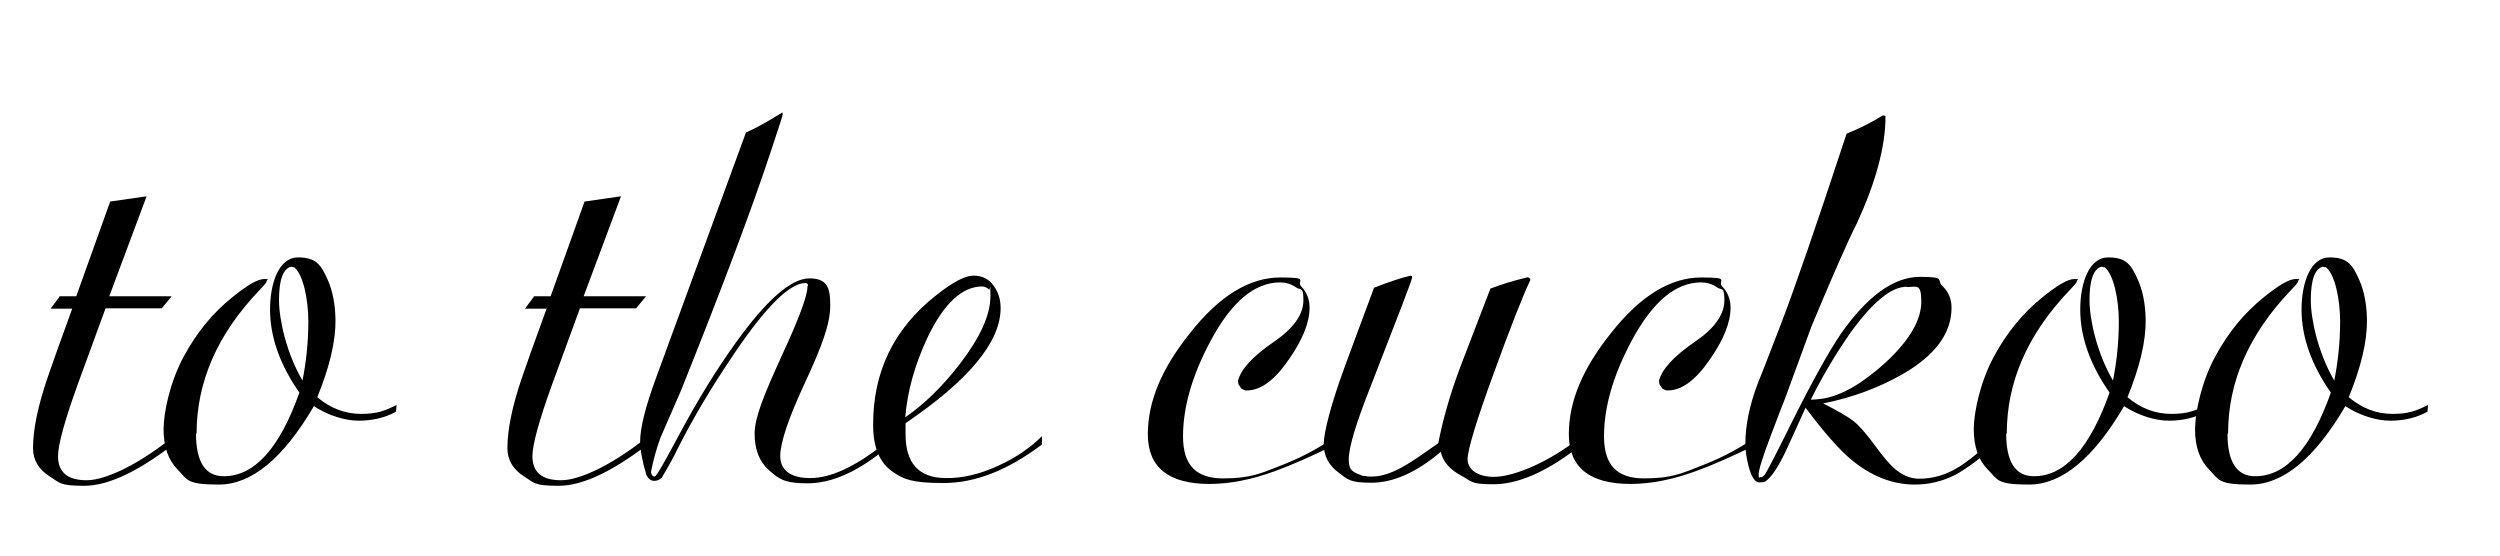
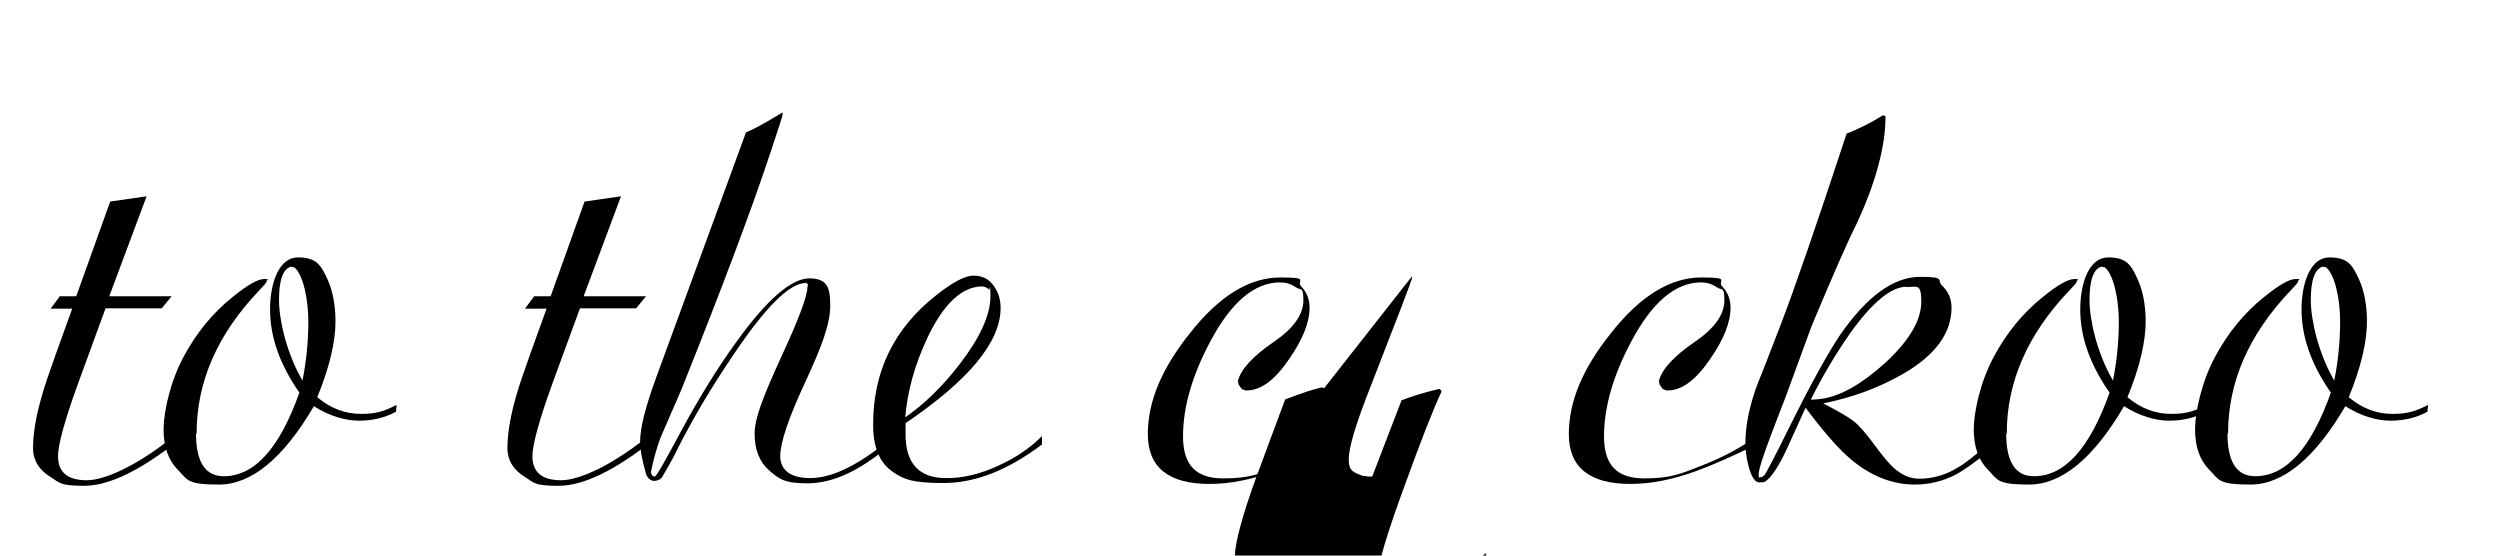
<svg xmlns="http://www.w3.org/2000/svg" id="Ebene_1" version="1.1" viewBox="0 0 810 180">
  <defs>
    <style>
      .st0 {
        display: none;
      }
    </style>
  </defs>
  <path class="st0" d="M43.5,26.4v63.6h53.1v10.7h-53.1v46.7c0,3.4.5,6.2,1.5,8.3s2.3,3.7,3.9,4.8c1.6,1.1,3.5,1.8,5.7,2.2s4.5.5,7,.5h7.3v9.2H.4v-9.2h2.8c2.4,0,4.7-.2,6.9-.5,2.2-.3,4.1-1,5.7-2s3-2.5,3.9-4.5c1-2,1.5-4.6,1.5-7.8V39.6c0-3.2-.5-5.8-1.5-7.8s-2.3-3.5-3.9-4.6-3.6-1.8-5.7-2.1c-2.2-.3-4.5-.5-6.9-.5H.4v-9.2h110.9l1.1,38.5h-11.4l-1.1-9.5c-.3-2.5-.9-4.9-1.7-7-.9-2.2-2.1-4.1-3.7-5.7s-3.6-2.9-6.1-3.9c-2.4-1-5.4-1.5-8.8-1.5h-36.1Z" />
  <path class="st0" d="M126.4,163.3c2.4,0,4.7-.2,6.9-.5s4.1-1,5.7-2c1.6-1,3-2.5,3.9-4.5,1-2,1.5-4.6,1.5-7.8v-69.7c0-3.2-.5-5.8-1.5-7.8s-2.3-3.5-3.9-4.6c-1.6-1.1-3.6-1.8-5.7-2.1-2.2-.4-4.5-.5-6.9-.5h-.6v-9.2h39.3v92.9c0,3.4.5,6.2,1.5,8.3s2.3,3.7,3.9,4.8c1.6,1.1,3.5,1.8,5.7,2.2s4.5.5,7,.5h2.9v9.2h-62.5v-9.2h2.8ZM141.3,18.9c0-2.6.3-4.7,1-6.4s1.5-3.1,2.7-4.2c1.1-1.1,2.5-1.8,4-2.3s3.2-.6,4.9-.6,3.3.2,4.8.6,2.8,1.2,3.9,2.3c1.1,1.1,2,2.5,2.7,4.2s1,3.9,1,6.4-.3,4.7-1,6.4-1.6,3.1-2.7,4.2c-1.1,1.1-2.4,1.8-3.9,2.3s-3.1.7-4.8.7-3.4-.2-4.9-.7-2.8-1.2-4-2.3c-1.1-1.1-2-2.5-2.7-4.2s-1-3.8-1-6.4Z" />
-   <path class="st0" d="M250.8,163.3v9.2h-59.2v-9.2h1.8c2.5,0,4.9-.2,7-.5,2.2-.4,4.1-1.1,5.7-2.2,1.6-1.1,2.9-2.7,3.9-4.8s1.5-4.8,1.5-8.3v-68.7c0-3.2-.5-5.8-1.5-7.8s-2.3-3.5-3.9-4.6c-1.6-1.1-3.6-1.8-5.7-2.1-2.2-.4-4.5-.5-6.9-.5h-.6v-9.2h35.6l2.9,17.8h1.1c2.3-4.1,4.7-7.4,7.3-10,2.5-2.6,5.2-4.7,8.1-6.1,2.8-1.5,5.8-2.5,9-3s6.5-.8,10-.8c5.8,0,11,.8,15.5,2.5s8.4,4.3,11.6,7.7c3.2,3.5,5.6,7.9,7.3,13.4,1.7,5.4,2.5,11.9,2.5,19.4v52c0,3.4.4,6.2,1.2,8.3.8,2.1,2,3.7,3.5,4.8s3.3,1.8,5.4,2.2,4.3.5,6.8.5h.8v9.2h-38.5v-75.9c0-4.8-.4-9.1-1.3-12.8-.9-3.7-2.2-6.9-4.1-9.5s-4.4-4.5-7.5-5.9c-3.1-1.3-6.8-2-11.3-2s-9.2,1-12.6,2.9c-3.4,1.9-6.1,4.5-8.2,7.8-2.1,3.3-3.6,7.1-4.5,11.4s-1.3,8.8-1.3,13.5v46.4c0,3.2.5,5.8,1.5,7.8s2.3,3.5,3.9,4.5c1.6,1,3.6,1.7,5.7,2,2.2.3,4.5.5,6.9.5h.6Z" />
  <path class="st0" d="M435.4,148.3c0,3.2.5,5.8,1.5,7.8s2.3,3.5,3.9,4.6,3.6,1.8,5.7,2.1c2.2.3,4.5.5,6.9.5h1.8v9.2h-37.2l-2.4-19.8h-.9c-1.6,3.4-3.5,6.4-5.6,9.1-2.1,2.7-4.5,5-7.3,6.9-2.7,1.9-5.8,3.4-9.2,4.4s-7.3,1.6-11.6,1.6c-7.2,0-13.6-1.2-19.2-3.6s-10.3-6.1-14.1-11.1c-3.8-5-6.7-11.3-8.6-19s-2.9-16.8-2.9-27.3,1-19.8,2.9-27.5,4.8-14.1,8.6-19.1c3.8-5,8.5-8.7,14.1-11.1,5.6-2.4,12-3.6,19.2-3.6s8.1.5,11.5,1.4,6.5,2.3,9.3,4,5.2,3.8,7.4,6.1c2.2,2.3,4,5,5.6,7.8h1.3c-.2-3.6-.4-6.9-.6-10.1-.1-2.7-.3-5.4-.4-8.1-.1-2.7-.2-4.7-.2-6v-18c0-3.2-.5-5.8-1.4-7.8-1-2-2.3-3.5-3.9-4.6s-3.6-1.8-5.7-2.1c-2.2-.3-4.5-.5-6.9-.5h-1.8V5.4h40.5v142.9h-.3,0ZM384.8,160.6c5.7,0,10.5-.9,14.3-2.8,3.8-1.9,6.9-4.8,9.2-8.6,2.3-3.9,4-8.7,4.9-14.6,1-5.9,1.4-12.8,1.4-20.7s-.5-14.4-1.4-20.3c-1-5.9-2.6-10.8-4.9-14.8s-5.4-7-9.3-9.1-8.7-3.1-14.5-3.1-8.9,1-12.4,3.1c-3.4,2.1-6.2,5.1-8.4,9.1-2.2,4-3.8,9-4.8,14.9s-1.5,12.7-1.5,20.4c0,15.6,2.1,27.3,6.3,35,4.4,7.6,11.4,11.5,21.1,11.5h0Z" />
  <path class="st0" d="M589.3,174.6c-8.7,0-16.4-.9-23.3-2.7s-12.7-4.7-17.5-8.7-8.4-9.1-10.9-15.4c-2.5-6.3-3.8-13.9-3.8-22.8V39.6c0-3.2-.5-5.8-1.4-7.8-1-2-2.3-3.5-3.9-4.6-1.6-1.1-3.6-1.8-5.7-2.1-2.2-.3-4.5-.5-6.9-.5h-2.9v-9.2h64v9.2h-2.9c-2.4,0-4.8.2-7,.5-2.2.4-4.1,1.1-5.7,2.2-1.6,1.1-2.9,2.7-3.9,4.8s-1.5,4.8-1.5,8.3v85.8c0,6.4.9,11.8,2.7,16.3s4.4,8.1,7.6,10.9c3.3,2.8,7.1,4.8,11.6,6.1s9.4,1.9,14.8,1.9,11.9-.9,16.5-2.6,8.4-4.1,11.5-7.1c3-3,5.3-6.7,6.8-10.8,1.5-4.2,2.2-8.8,2.2-13.8V39.6c0-3.2-.5-5.8-1.4-7.8-1-2-2.3-3.5-3.9-4.6-1.6-1.1-3.6-1.8-5.7-2.1-2.2-.3-4.5-.5-6.9-.5h-2.8v-9.2h55.2v9.2h-2.9c-2.4,0-4.8.2-7,.5-2.2.4-4.1,1.1-5.7,2.2-1.6,1.1-2.9,2.7-3.9,4.8s-1.5,4.8-1.5,8.3v87.1c0,7.3-1.2,13.9-3.5,19.7s-5.8,10.8-10.3,14.8-10.2,7.1-16.9,9.3c-6.7,2.3-14.5,3.3-23.2,3.3h0Z" />
  <path class="st0" d="M710.3,174.6c-5.5,0-10.5-.5-15-1.5s-8.3-2.4-11.4-4.4c-3.2-2-5.6-4.4-7.3-7.3s-2.6-6.3-2.6-10.2.5-5.4,1.5-7.4,2.1-3.5,3.5-4.7c1.4-1.1,2.9-2,4.5-2.4,1.6-.5,3.1-.7,4.3-.7,0,3.9.4,7.5,1.2,10.8.8,3.4,2.1,6.3,4,8.9,1.9,2.5,4.3,4.5,7.4,6,3,1.5,6.8,2.2,11.2,2.2s7.4-.5,10.4-1.5,5.5-2.3,7.6-4.1c2-1.8,3.6-3.9,4.7-6.3s1.6-5.2,1.6-8.1-.4-5.1-1.2-7c-.8-2-2.3-3.8-4.3-5.5s-4.8-3.5-8.3-5.3-7.9-3.8-13.2-6.1c-5.7-2.5-10.6-4.9-14.8-7.3-4.2-2.3-7.6-4.9-10.4-7.6-2.7-2.7-4.8-5.8-6.1-9.3-1.4-3.5-2-7.6-2-12.4s1-9.5,3-13.3c2-3.9,4.8-7.1,8.4-9.7,3.7-2.6,8-4.6,13.1-6s10.7-2,17-2,9.8.5,13.9,1.6c4,1.1,7.4,2.5,10.1,4.4,2.7,1.8,4.8,4,6.1,6.4,1.4,2.5,2,5.1,2,7.8,0,4-1.4,7.2-4.1,9.6-2.8,2.4-6.7,3.6-11.8,3.6,0-7.4-1.5-13.1-4.6-17.2-3-4.1-7.8-6.1-14.3-6.1s-6.9.4-9.6,1.3c-2.7.9-4.8,2.1-6.5,3.7s-2.9,3.4-3.7,5.6c-.8,2.1-1.2,4.5-1.2,7.1s.5,5.2,1.5,7.3c1,2,2.6,3.9,4.8,5.6s5,3.4,8.5,5,7.6,3.4,12.5,5.4c5.8,2.4,10.8,4.8,14.9,7.2,4.2,2.4,7.6,4.9,10.3,7.7s4.7,5.9,6,9.5c1.3,3.5,1.9,7.6,1.9,12.1s-1,10.7-3.1,15-5,7.9-8.8,10.8c-3.8,2.9-8.4,5.1-13.7,6.5-5.5,1.6-11.4,2.3-17.9,2.3h0Z" />
  <path class="st0" d="M773.7,159.1c0-2.9.4-5.2,1.1-7.1.7-1.9,1.7-3.4,3-4.6,1.3-1.1,2.7-2,4.4-2.5s3.5-.8,5.4-.8,3.6.3,5.3.8,3.2,1.3,4.4,2.5c1.3,1.1,2.3,2.7,3,4.6.8,1.9,1.1,4.3,1.1,7.1s-.4,5.2-1.1,7.1-1.8,3.5-3,4.6c-1.3,1.1-2.7,2-4.4,2.5s-3.5.8-5.3.8-3.7-.3-5.4-.8-3.2-1.3-4.4-2.5c-1.3-1.1-2.2-2.7-3-4.6-.7-2-1.1-4.3-1.1-7.1Z" />
  <g class="st0">
    <path d="M122.7,76c1-.6,1.8-.8,2.4-.5.5.3,1,.8,1.4,1.5l-23.6,42.7v1.2c0,.5,0,.9,0,1.2-.3,1-.8,1.5-1.5,1.5-1.8-1.7-4.1-2.8-6.9-3.4-2.9-.6-6-.9-9.5-.9s-4.7,0-7.1.2-4.8.3-7.2.5c-2.2.2-4.3.3-6.4.5s-4,.2-5.7.2-2.9,0-4.2-.2-2.4-.4-3.4-.7c-2.9-.8-4.4-2.6-4.4-5.4s.3-2.4.9-3.8c.6-1.4,1.5-2.9,2.9-4.6,1.9-2.4,4.2-5,6.8-7.6s5.3-5.2,8.3-7.8c2.9-2.6,5.9-5.1,9-7.7,3.1-2.5,6-4.9,8.9-7.1s5.6-4.3,8.1-6.2c2.5-1.9,4.7-3.5,6.6-4.9l3.8-2.9c-.7-.2-1.8-.3-3.2-.3s-2.3,0-3.7,0c-1.5,0-2.9.2-4.4.3-1.9.2-4,.4-6.3.5-2.2.2-4.4.2-6.6.2-3.3,0-6.4-.3-9.3-.8s-5.3-1.6-7.2-3.2l-14,27c-.7.2-1.4.3-2.1.3s-1.4-.5-2-1.3l16-30.4c0-.4,0-1.1.2-2.1.2-.9.4-1.9.6-2.8.3-.9.6-1.7,1-2.4s.9-1,1.4-.9c.4,0,.7.3.8.6s.2.7.4,1.2l.4.9c.4.6,1,1.1,1.9,1.5s2,.8,3.2,1c1.3.2,2.7.4,4.3.5,1.6,0,3.2.2,4.9.2s4.9,0,7.3-.2c2.5-.2,4.8-.3,7-.4,3.1-.2,5.5-.3,7.2-.3s3.3.2,4.9.7,3.1,1.1,4.3,2.1c1.2.9,2.2,2.1,2.8,3.5.6,1.4.8,3.1.4,5,0,.4-.2.7-.4,1-.2.3-.5.5-.9.5s-.8-.2-1.2-.5h-.2c-4.4,2.2-8.9,5.2-13.5,8.8-4.6,3.6-9.1,7.5-13.6,11.6-4.4,4.2-8.7,8.4-12.7,12.8s-7.7,8.5-11,12.5c.6.3,2,.5,4.2.5s2.7,0,4.4-.2c1.6,0,3.4-.2,5.2-.4,2.2,0,4.4-.3,6.7-.4,2.3-.2,4.5-.2,6.6-.2s4.4,0,6.3.4c1.9.2,3.4.7,4.6,1.5.9.5,1.6,1.1,2.4,1.7.7.6,1.4,1.3,1.9,2.2.3-.5.6-1.1,1-1.8.3-.6.8-1.5,1.4-2.6s1.3-2.4,2.3-4.1c.9-1.6,2.2-3.8,3.6-6.4,1.5-2.6,3.3-5.8,5.5-9.6,2.2-3.7,4.7-8.2,7.7-13.4l.2-.2h.2Z" />
    <path d="M134.4,54.3c1.8,1.1,2.9,2.7,3.6,4.9.6,2.2.8,4.4.6,6.8-.2,2.7-.7,5.3-1.5,8-.7,2.6-1.4,4.9-2.1,6.7-.5,1.8-1.2,3.9-2,6.3s-1.5,4.9-2.1,7.5c-.7,2.6-1.3,5.1-1.9,7.6-.6,2.5-1,4.7-1.1,6.5,0,1.3,0,2.5,0,3.5.2,1,.5,1.5,1,1.5.8,0,1.8-.6,3.1-1.7,1.2-1.2,2.6-2.7,4.1-4.6s3-4,4.6-6.3c1.5-2.3,3.1-4.6,4.6-7s2.9-4.6,4.1-6.7c1.3-2.1,2.4-3.9,3.3-5.4h0c.6-1.7,1.2-3.4,1.7-5.1.5-1.6,1-3.2,1.4-4.7s.8-3.1,1.1-4.7.5-3.3.6-5.2v-1.5c0-.5-.2-1-.3-1.5v-1.4c.1-1.2.6-2.1,1.5-2.5.9-.5,2.3-.7,4.4-.7s2.6.3,3.6.9c.9.6,1.6,1.3,2.1,2.3.5.9.9,2.1,1,3.3.2,1.3.2,2.6,0,3.9-.3,3.3-1,7.1-2.1,11.3-1.1,4.2-2.2,8.3-3.5,12.3-1.1,3.6-2.1,7.1-3,10.2-.9,3.2-1.4,5.8-1.5,8v2.1c0,.8,0,1.6.2,2.3.2.7.4,1.4.7,1.9s.7.8,1.2.8c1,0,2.2-.8,3.7-2.5s3.1-3.8,4.8-6.4,3.5-5.3,5.2-8.3c1.8-3,3.4-5.8,4.8-8.5,1.5-2.7,2.7-5,3.6-6.8,1-1.9,1.5-3,1.7-3.3l.3-.6h0c.3-.6.6-1.1.9-1.5.3-.4.7-.5,1.4-.5s1.1.2,1.4.5c.3.3.6.7.9,1.2-.4.7-.9,1.6-1.5,2.6-.5,1-1.1,2.1-1.5,3.1-1.2,2.4-2.5,5-3.9,7.8s-2.9,5.7-4.5,8.5-3.3,5.6-5.1,8.2c-1.8,2.7-3.6,5-5.4,7.1-1.9,2.1-3.7,3.7-5.6,4.9-1.9,1.2-3.8,1.8-5.7,1.8s-3.9-.3-5.3-.9c-1.4-.6-2.6-1.4-3.5-2.5s-1.5-2.3-1.9-3.8-.5-3.1-.5-4.9v-2.7c0-.9.2-1.9.3-2.9.2-1,.3-2,.6-3.1-.1,0-.2.2-.2.4s-.1.2-.2.4c-1.6,2.5-3.2,5-4.9,7.4s-3.5,4.6-5.4,6.6-3.9,3.6-6.1,4.8c-2.2,1.2-4.5,1.8-6.9,1.8s-5.4-1-6.6-3.1-1.9-4.9-1.9-8.3,0-1.2,0-1.8,0-1.2,0-1.9c.2-2,.5-4.2.9-6.5s.9-4.7,1.5-7.2c.6-2.4,1.2-4.9,1.9-7.3.7-2.5,1.3-4.8,1.9-7.1,1-3.6,2-7.1,2.8-10.4s1.3-5.9,1.5-7.9,0-1.8,0-2.4c-.2-.6-.3-1.2-.4-1.7h0c0-.2-.2-.5-.2-.6v-.6c0-.9.4-1.4,1.1-1.7s1.4-.5,2.3-.5,2.4.2,3.7.5c1.2.4,2.1.7,2.7,1h-.3Z" />
    <path d="M253.8,60.7c.1-.8,0-1.3-.5-1.5h-.5c-1.4,0-3,.9-4.8,2.6s-3.7,3.9-5.7,6.6c-2,2.6-4,5.5-5.9,8.7-2,3.2-3.8,6.2-5.5,9-1.3,2.1-2.5,4-3.6,5.7s-2,3.1-2.9,4.3h0c-1,2.7-1.8,5.4-2.4,8-.6,2.6-1.1,5-1.3,7.2-.1,1.6,0,3.2.2,4.8.2,1.6.7,3.1,1.5,4.6,0,0,.1.3.1.4v.7c0,.8-.8,1.2-2.1,1.2-2.2,0-4-.4-5.5-1-1.5-.7-2.7-1.7-3.6-2.9-.9-1.2-1.6-2.7-2-4.3-.4-1.6-.6-3.4-.6-5.3v-2.8c.2-2.4.7-5,1.4-7.7s1.5-5.5,2.3-8.3c.9-2.8,1.8-5.5,2.8-8.3,1-2.7,2-5.2,2.9-7.6,1.3-3.3,2.4-6.2,3.3-8.8.9-2.6,1.4-4.5,1.5-5.8,0-1.1-.2-1.6-.8-1.6-1.1,0-2.4.6-3.8,1.8-1.4,1.2-2.9,2.7-4.5,4.6-1.6,1.9-3.2,4.1-4.8,6.4-1.6,2.4-3.2,4.8-4.7,7.2-1.5,2.4-2.9,4.7-4.1,6.8-1.2,2.1-2.3,3.9-3.1,5.3h0l-1.5,2.5h0c-.9,2.4-1.7,5.3-2.5,8.5-.7,3.2-1.2,6.3-1.5,9.1-.1,2.1,0,4,.1,5.5.2,1.5.4,2.7.7,3.6.2.5.3,1,.3,1.5-.2.8-.9,1.2-2.2,1.2-2.2,0-4-.4-5.4-1.3s-2.6-2-3.4-3.5c-.8-1.4-1.4-3.1-1.7-4.9s-.5-3.7-.5-5.6,0-1.2,0-1.8,0-1.2.1-1.9c.4-4.1,1-8.3,2-12.6.9-4.3,1.9-8.4,3-12.4.8-3.3,1.5-6.4,2.2-9.4s1.1-5.6,1.3-7.7v-2.6c0-.7-.2-1.4-.3-2,0-.3-.1-.6-.1-.8v-.8c.1-.8.5-1.3,1.1-1.6s1.4-.5,2.2-.5c2.3,0,4.2.4,5.6,1.1,1.4.8,2.5,1.7,3.3,3,.8,1.2,1.2,2.6,1.5,4.1.2,1.5.3,3,.1,4.5-.1,1.6-.4,3.3-.7,5-.4,1.7-.8,3.2-1.2,4.7-.2,1-.4,1.7-.5,2.1s-.2.9-.4,1.7c.8-1,1.6-2.2,2.3-3.4.8-1.2,1.6-2.5,2.4-3.7,1.6-2.6,3.3-5.1,5.1-7.7s3.6-4.9,5.5-7,3.9-3.8,6.1-5.1c2.1-1.3,4.4-2,6.8-2s3.1.3,4.2,1c1.1.6,2,1.5,2.6,2.6s1.1,2.3,1.3,3.6c.2,1.4.3,2.8.2,4.2-.2,2.1-.6,4.4-1.3,6.9s-1.5,5-2.4,7.6c.3-.5.6-.9.9-1.3.3-.4.6-.8.9-1.3,1.7-2.6,3.4-5.3,5.2-7.9,1.8-2.7,3.7-5.1,5.7-7.2,2-2.1,4.1-3.9,6.2-5.2,2.2-1.4,4.5-2.1,7-2.1s3,.3,4.1.9c1.1.6,1.9,1.4,2.6,2.4.6,1,1,2.2,1.2,3.6.2,1.4.3,2.9.1,4.5-.3,3.5-1.1,7.3-2.3,11.5-1.2,4.2-2.7,8.4-4.2,12.6-1.4,4-2.7,7.8-3.8,11.5-1.2,3.7-1.9,6.9-2.1,9.7v2.1c0,.8,0,1.5.2,2.3.2.7.4,1.3.7,1.8s.7.7,1.3.7c.9,0,2.1-.7,3.4-2.2,1.4-1.5,2.9-3.4,4.5-5.7,1.6-2.3,3.2-4.9,4.9-7.7,1.6-2.8,3.2-5.5,4.6-8.1,1.5-2.6,2.7-5,3.8-7.1,1.1-2.1,1.9-3.6,2.4-4.5,0-.2,0-.4.3-.5l.3-.5h0c.3-.6.6-1.1.9-1.5s.7-.5,1.4-.5,1,.2,1.4.5.7.7.9,1.2l-2.7,5.5c-1.2,2.4-2.6,5.1-4,7.9-1.5,2.8-3,5.7-4.6,8.5-1.6,2.9-3.4,5.6-5.2,8.3-1.8,2.7-3.6,5-5.4,7.1s-3.7,3.7-5.6,4.9c-1.9,1.2-3.8,1.9-5.6,1.9-4.1,0-7-1.1-8.7-3.4s-2.5-5.2-2.5-8.8,0-.9,0-1.4,0-1,.1-1.5c.2-2.4.7-4.9,1.4-7.6s1.5-5.4,2.3-8.2c.9-2.8,1.8-5.5,2.8-8.2s2-5.2,2.9-7.6c1.2-3.3,2.3-6.2,3.2-8.8.9-2.6,1.5-4.5,1.6-5.7l-.2-.6Z" />
    <path d="M394.6,15.9c3.3,4.3,5.7,8.9,7.2,13.9s2.3,10.3,2.5,15.8-.2,11.2-1.1,17.1c-.9,5.9-2.1,11.8-3.6,17.7,3.6-1.7,7.4-4.2,11.4-7.4,3.9-3.2,7.8-6.9,11.7-11.1,1-1,2.6-2.8,4.8-5.4,2.2-2.6,4.5-5.6,7-9s5-7.1,7.5-11,4.6-7.8,6.3-11.6c1.7-3.8,2.9-7.4,3.4-10.7s0-6.1-1.4-8.3c-.1-.2-.3-.4-.5-.8-.2-.3-.4-.7-.5-1-.2-.4-.2-.7-.3-1,0-.3,0-.6.3-.9.4-.4.9-.5,1.5-.4.7.1,1.4.3,2.1.6s1.4.7,2.1,1.1c.6.4,1.1.8,1.3,1,2.7,3.5,4.1,7.6,4.1,12.3s-.8,9.7-2.6,15c-1.9,5.3-4.5,10.6-8,16-3.5,5.4-7.4,10.5-11.9,15.3-2.7,2.9-5.5,5.7-8.4,8.3-2.9,2.6-5.9,4.9-8.9,7s-6,3.9-9,5.4-5.9,2.6-8.8,3.4c3.3,6,6.6,12.3,9.8,19.1,3.2,6.7,6.5,13.4,10,20,3.4,6.6,7.1,12.9,11,18.8s8.2,11,12.8,15.3c4.7,4.3,9.8,7.5,15.4,9.7s11.9,2.7,18.8,1.8c.5-.1,1-.3,1.3-.5s.8,0,1.4.5c.5.7.5,1.3,0,2s-1.1,1.1-1.8,1.3c-7.4,1.9-14.2,2.7-20.3,2.5-6.1-.2-11.7-1.3-16.8-3.1-5.1-1.9-9.7-4.5-13.8-7.7-4.1-3.3-7.8-7-11.1-11.1-3.3-4.2-6.2-8.7-8.8-13.5-2.6-4.9-4.8-9.8-6.7-15-1.9-5.1-3.7-10.2-5.2-15.3-1.5-5.1-2.8-9.9-4-14.4-1.2,4.1-2.4,8.1-3.6,11.9-1.2,3.9-2.3,7.7-3.3,11.4-1.6,5.3-3.2,10.4-4.8,15.1-1.6,4.7-3.2,8.6-4.7,11.5-.7,1.5-1.7,3-2.8,4.3-1.1,1.4-2.5,2.4-4,3.2s-3.4,1.2-5.4,1.2-4.4-.5-7-1.7c-.9-.3-1.6-.9-2.1-1.6-.5-.8-.5-1.5-.2-2.2.8-1,1.7-1.8,2.6-2.4.9-.6,1.8-1.3,2.6-2.1,1-1.2,2-2.8,3-4.8.9-2,1.7-3.9,2.4-5.7,1.5-4.4,2.8-8.9,4.1-13.3,1.2-4.4,2.4-8.8,3.6-13.3,1.1-4.5,2.2-9,3.3-13.6,1.1-4.6,2.2-9.3,3.4-14,.9-3.9,1.8-8.2,2.7-13,.9-4.8,1.6-9.6,2.1-14.6s.6-9.9.3-14.8c-.2-4.9-1.1-9.4-2.5-13.5s-3.5-7.7-6.3-10.8c-2.8-3-6.5-5.2-11.2-6.6-3.1-.6-6.3-.2-9.6,1.2-3.3,1.4-6.4,3.5-9.4,6.3-2.9,2.8-5.6,6.1-7.8,10-2.3,3.9-3.9,8-4.8,12.4-.9,4-1.1,8-.8,12,.3,4,1,7.6,2.1,10.8,1.1,3.2,2.5,5.9,4.3,8s3.8,3.3,6,3.5c1.7.3,3.4,0,5.2-.6,1.7-.7,3.4-1.8,5-3.2,1.6-1.4,3.1-3,4.6-4.8,1.4-1.8,2.7-3.7,3.9-5.6,1.2-1.9,2.1-3.7,2.9-5.5s1.4-3.3,1.7-4.6c.2,0,.5,0,.8-.3.4-.2.8-.3,1.2-.3s.8,0,1.1.4c.3.3.5.9.5,1.8-.8,2.9-1.9,5.7-3.3,8.6-1.4,2.9-3.1,5.5-5,8.1-1.9,2.5-4.1,4.8-6.5,6.7-2.4,2-4.9,3.5-7.6,4.6s-5.4,1.7-8.3,1.8c-2.9,0-5.7-.5-8.7-1.8-3.5-1.8-6.4-4.2-8.6-7.2s-3.8-6.3-4.7-10c-.9-3.7-1.3-7.6-1-11.8s1.1-8.3,2.6-12.4c1.8-5.1,4.3-9.8,7.4-14s6.7-7.8,10.7-10.8c4-2.9,8.5-5.2,13.3-6.6,4.8-1.5,9.8-2,15-1.6s10,1.7,14.4,3.9c4.5,2.2,8.2,5.1,11.1,8.8h-.1Z" />
    <path d="M458,54.3c1.8,1.1,2.9,2.7,3.6,4.9.6,2.2.8,4.4.6,6.8-.2,2.7-.7,5.3-1.5,8-.7,2.6-1.4,4.9-2.1,6.7-.5,1.8-1.2,3.9-2,6.3s-1.5,4.9-2.1,7.5c-.7,2.6-1.3,5.1-1.9,7.6s-1,4.7-1.1,6.5c0,1.3,0,2.5.1,3.5.2,1,.5,1.5,1,1.5.8,0,1.8-.6,3.1-1.7,1.2-1.2,2.6-2.7,4.1-4.6s3-4,4.6-6.3c1.5-2.3,3.1-4.6,4.6-7s2.9-4.6,4.1-6.7c1.3-2.1,2.4-3.9,3.3-5.4h0c.6-1.7,1.2-3.4,1.7-5.1.5-1.6,1-3.2,1.4-4.7s.8-3.1,1.1-4.7c.3-1.6.5-3.3.6-5.2v-1.5c0-.5-.2-1-.3-1.5v-1.4c.1-1.2.6-2.1,1.5-2.5.8-.5,2.3-.7,4.4-.7s2.6.3,3.6.9c.9.6,1.6,1.3,2.1,2.3.5.9.9,2.1,1,3.3.2,1.3.2,2.6,0,3.9-.3,3.3-1,7.1-2.1,11.3-1.1,4.2-2.2,8.3-3.5,12.3-1.1,3.6-2.1,7.1-3,10.2-.9,3.2-1.4,5.8-1.5,8v2.1c0,.8,0,1.6.2,2.3.2.7.4,1.4.7,1.9.3.5.7.8,1.2.8,1,0,2.2-.8,3.7-2.5s3.1-3.8,4.8-6.4c1.7-2.6,3.5-5.3,5.2-8.3,1.8-3,3.4-5.8,4.8-8.5,1.5-2.7,2.7-5,3.6-6.8,1-1.9,1.5-3,1.7-3.3l.3-.6h0c.3-.6.6-1.1.9-1.5s.7-.5,1.4-.5,1.1.2,1.4.5c.3.3.6.7.9,1.2-.4.7-.9,1.6-1.5,2.6-.5,1-1.1,2.1-1.5,3.1-1.2,2.4-2.5,5-3.9,7.8s-2.9,5.7-4.5,8.5-3.3,5.6-5.1,8.2c-1.8,2.7-3.6,5-5.4,7.1-1.9,2.1-3.7,3.7-5.6,4.9-1.9,1.2-3.8,1.8-5.7,1.8s-3.9-.3-5.3-.9-2.6-1.4-3.5-2.5-1.5-2.3-1.9-3.8-.5-3.1-.5-4.9v-2.7c0-.9.2-1.9.3-2.9.2-1,.3-2,.6-3.1-.1,0-.2.2-.2.4s-.1.2-.2.4c-1.6,2.5-3.2,5-4.9,7.4-1.7,2.4-3.5,4.6-5.4,6.6s-3.9,3.6-6.1,4.8c-2.2,1.2-4.5,1.8-6.9,1.8s-5.4-1-6.6-3.1-1.9-4.9-1.9-8.3,0-1.2,0-1.8,0-1.2.1-1.9c.2-2,.5-4.2.9-6.5s.9-4.7,1.5-7.2c.6-2.4,1.2-4.9,1.9-7.3.7-2.5,1.3-4.8,1.9-7.1,1-3.6,2-7.1,2.8-10.4s1.3-5.9,1.5-7.9.1-1.8,0-2.4c-.2-.6-.3-1.2-.4-1.7h0c-.1-.2-.2-.5-.2-.6v-.6c0-.9.4-1.4,1.1-1.7s1.4-.5,2.3-.5,2.4.2,3.7.5c1.2.4,2.1.7,2.7,1h-.3Z" />
    <path d="M555,96.9c-1.6,2.9-3.5,6-5.5,9.2s-4.3,6.1-6.9,8.7c-2.6,2.6-5.5,4.8-8.8,6.5s-7.1,2.6-11.4,2.6-5.8-.7-8.1-2c-2.2-1.3-4-3.1-5.4-5.3-1.4-2.2-2.4-4.8-3-7.7-.6-2.9-.9-5.9-.9-9.1v-2.3c0-.8,0-1.6.2-2.4h0c.3-3.3.9-6.8,1.8-10.3s2.1-6.9,3.5-10.2c1.4-3.3,3.1-6.4,5-9.3s4-5.4,6.2-7.6c2.3-2.2,4.7-3.9,7.3-5.2,2.6-1.2,5.3-1.9,8.1-1.9s5.1.6,7.2,1.9c2.1,1.2,3.9,2.9,5.3,4.9,1.4,2,2.5,4.3,3.1,6.8.7,2.5.9,5.1.7,7.6,0,.5,0,1.2-.2,1.8,0,.7-.2,1.3-.5,1.9-.2.6-.5,1.1-1,1.5s-1.1.6-1.9.6-.6-.2-.9-.3c-.3,0-.6-.4-1-.7.2-.9.4-1.7.6-2.4.2-.8.3-1.5.3-2.1v-3.8c0-1.2-.4-2.4-.7-3.3-.4-1-.8-1.8-1.4-2.4-.6-.6-1.3-.9-2.1-.9-1.2,0-2.6.6-4.1,1.8s-3,2.9-4.5,4.9c-1.5,2.1-3,4.5-4.6,7.2-1.5,2.7-2.9,5.6-4.1,8.6-1.2,3-2.3,6.1-3.3,9.3-.9,3.2-1.6,6.2-2.1,9,0,.5,0,1,0,1.6v1.6c0,1.5,0,2.8.4,4.1.2,1.3.6,2.4,1.2,3.4.5,1,1.3,1.8,2.2,2.4s2.1.9,3.5.9c2.4,0,4.6-.7,6.7-2.1,2.1-1.4,4.1-3.1,5.9-5.1,1.8-2,3.5-4.2,5-6.6s2.9-4.6,4.1-6.6h0c1.5-2.5,2.8-5,4.1-7.4,1.2-2.5,2.4-4.7,3.4-6.7.5-.9,1-1.9,1.6-3.1s1.2-2.2,1.6-3c.7-.3,1.2-.5,1.4-.5.5,0,1,.2,1.3.5s.6.7.9,1.2l-.9,2c-1.1,2.2-2.4,4.9-4.1,8.1-1.6,3.1-3.4,6.4-5.3,9.7h.2Z" />
    <path d="M584.4,31.7c-.4,4.2-1.2,9-2.4,14.3s-2.5,10.9-4,16.8c2.4-2.3,5-4.1,7.7-5.4,1.6-.7,3.1-1.3,4.6-1.6s2.9-.5,4.1-.5c3,0,5.4,1,7.2,3,1.7,2,2.5,4.7,2.3,8.2-.4,3.2-1.4,6.5-3.1,9.8-1.7,3.3-3.8,6.4-6.2,9.1-2.5,2.8-5.3,5.1-8.4,7.1-3.1,2-6.3,3.2-9.5,3.8.2.5.5,1.4,1,2.6s1.1,2.6,1.9,4.1c.7,1.5,1.5,3,2.4,4.6s1.8,3,2.8,4.4,2,2.4,3.1,3.3c1,.9,2,1.4,3,1.4.8,0,1.7-.4,2.7-1.5s2.1-2.6,3.2-4.6c1.2-1.9,2.4-4.3,3.7-6.9,1.3-2.7,2.8-5.6,4.3-8.7,1.3-2.7,2.7-5.7,4.3-9s3.3-6.6,5.1-10.1c.7-.2,1.3-.3,2-.2.6,0,1.1.6,1.5,1.6-1.8,3.5-3.4,6.9-4.9,10.2-1.5,3.3-2.9,6.2-4.1,9-1.6,3.5-3.2,6.7-4.7,9.7s-2.9,5.7-4.3,7.9c-1.4,2.3-2.8,4.1-4.1,5.5-1.4,1.4-2.7,2.3-4.1,2.6-2.5.5-4.9,0-7.3-1-2.4-1.2-4.6-2.8-6.7-4.8s-3.9-4.3-5.5-6.7c-1.6-2.5-2.8-4.7-3.6-6.8-.3,1.7-.5,3.2-.7,4.5s-.3,2.7-.4,4.2c0,.5,0,1,0,1.5v1.4c0,1.5,0,2.7.3,3.8.2,1.1.4,1.9.6,2.5h0c.2.5.3.9.3,1.3,0,.9-.7,1.3-2.1,1.3-2.2,0-4-.5-5.5-1.4s-2.6-2.2-3.4-3.7-1.5-3.3-1.8-5.2c-.3-1.9-.5-3.9-.5-5.9s0-1.3,0-1.9,0-1.2,0-1.9c.2-2.1.6-4.9,1.2-8.2.6-3.3,1.3-7,2.2-11s1.8-8.2,2.9-12.7c1.1-4.4,2.1-8.8,3.1-13.1.8-3.5,1.6-6.8,2.3-10.1.8-3.3,1.4-6.2,2.1-9,.6-2.7,1.1-5.1,1.5-7.2.4-2,.6-3.6.7-4.7v-2.6c0-.7-.2-1.4-.3-1.9,0-.3,0-.6,0-.9v-.9c0-.9.5-1.4,1.1-1.6s1.4-.4,2.3-.4c2.4,0,4.3.4,5.7,1.1s2.5,1.7,3.2,2.9c.7,1.2,1.2,2.5,1.4,4.1.2,1.5.2,3.1,0,4.6h0ZM583.7,63.9c-1.4.9-2.8,2-4.3,3.5s-2.8,3.1-3.9,4.7c-.9,3.2-1.7,6.4-2.5,9.4-.8,3.1-1.6,6.2-2.2,9.3,2.4-.4,4.7-1.7,7.1-3.8,2.3-2.1,4.4-4.5,6.3-7.2,1.9-2.7,3.4-5.4,4.5-8.2,1.2-2.8,1.7-5,1.7-6.8s-.7-2.8-2-2.8-2.5.6-4.6,1.8h0Z" />
    <path d="M627.2,54.3c1.8,1.1,2.9,2.7,3.6,4.9.6,2.2.8,4.4.6,6.8-.2,2.7-.7,5.3-1.5,8-.7,2.6-1.4,4.9-2.1,6.7-.5,1.8-1.2,3.9-2,6.3s-1.5,4.9-2.1,7.5c-.7,2.6-1.3,5.1-1.9,7.6-.6,2.5-1,4.7-1.1,6.5,0,1.3,0,2.5,0,3.5.2,1,.5,1.5,1,1.5.8,0,1.8-.6,3.1-1.7,1.2-1.2,2.6-2.7,4.1-4.6s3-4,4.6-6.3c1.5-2.3,3.1-4.6,4.6-7s2.9-4.6,4.1-6.7c1.3-2.1,2.4-3.9,3.3-5.4h0c.6-1.7,1.2-3.4,1.7-5.1.5-1.6,1-3.2,1.4-4.7s.8-3.1,1.1-4.7.5-3.3.6-5.2v-1.5c0-.5-.2-1-.3-1.5v-1.4c0-1.2.6-2.1,1.5-2.5.8-.5,2.3-.7,4.4-.7s2.6.3,3.6.9c.9.6,1.6,1.3,2.1,2.3.5.9.9,2.1,1,3.3.2,1.3.2,2.6,0,3.9-.3,3.3-1,7.1-2.1,11.3-1.1,4.2-2.2,8.3-3.5,12.3-1.1,3.6-2.1,7.1-3,10.2-.9,3.2-1.4,5.8-1.5,8v2.1c0,.8,0,1.6.2,2.3.2.7.4,1.4.7,1.9s.7.8,1.2.8c1,0,2.2-.8,3.7-2.5s3.1-3.8,4.8-6.4,3.5-5.3,5.2-8.3c1.8-3,3.4-5.8,4.8-8.5,1.5-2.7,2.7-5,3.6-6.8,1-1.9,1.5-3,1.7-3.3l.3-.6h0c.3-.6.6-1.1.9-1.5.3-.4.7-.5,1.4-.5s1.1.2,1.4.5c.3.3.6.7.9,1.2-.4.7-.9,1.6-1.5,2.6-.5,1-1.1,2.1-1.5,3.1-1.2,2.4-2.5,5-3.9,7.8s-2.9,5.7-4.5,8.5-3.3,5.6-5.1,8.2c-1.8,2.7-3.6,5-5.4,7.1-1.9,2.1-3.7,3.7-5.6,4.9-1.9,1.2-3.8,1.8-5.7,1.8s-3.9-.3-5.3-.9c-1.4-.6-2.6-1.4-3.5-2.5s-1.5-2.3-1.9-3.8-.5-3.1-.5-4.9v-2.7c0-.9.2-1.9.3-2.9.2-1,.3-2,.6-3.1,0,0-.2.2-.2.4s0,.2-.2.4c-1.6,2.5-3.2,5-4.9,7.4s-3.5,4.6-5.4,6.6-3.9,3.6-6.1,4.8c-2.2,1.2-4.5,1.8-6.9,1.8s-5.4-1-6.6-3.1c-1.2-2.1-1.9-4.9-1.9-8.3s0-1.2,0-1.8,0-1.2,0-1.9c.2-2,.5-4.2.9-6.5s.9-4.7,1.5-7.2c.6-2.4,1.2-4.9,1.9-7.3.7-2.5,1.3-4.8,1.9-7.1,1-3.6,2-7.1,2.8-10.4s1.3-5.9,1.5-7.9c0-1,0-1.8,0-2.4-.2-.6-.3-1.2-.4-1.7h0c0-.2-.2-.5-.2-.6v-.6c0-.9.4-1.4,1.1-1.7.7-.3,1.4-.5,2.3-.5s2.4.2,3.7.5c1.2.4,2.1.7,2.7,1h-.3Z" />
    <path d="M724.2,96.9c-1.6,2.9-3.5,6-5.5,9.2s-4.3,6.1-6.9,8.7c-2.6,2.6-5.5,4.8-8.8,6.5s-7.1,2.6-11.4,2.6-5.8-.7-8.1-2c-2.2-1.3-4-3.1-5.4-5.3-1.4-2.2-2.4-4.8-3-7.7-.6-2.9-.9-5.9-.9-9.1v-2.3c0-.8,0-1.6.2-2.4h0c.3-3.3.9-6.8,1.8-10.3.9-3.5,2.1-6.9,3.5-10.2,1.4-3.3,3.1-6.4,5-9.3s4-5.4,6.2-7.6c2.3-2.2,4.7-3.9,7.3-5.2,2.6-1.2,5.3-1.9,8.1-1.9s5.1.6,7.2,1.9c2.1,1.2,3.9,2.9,5.3,4.9,1.4,2,2.5,4.3,3.1,6.8.7,2.5.9,5.1.7,7.6,0,.5,0,1.2-.2,1.8,0,.7-.2,1.3-.5,1.9-.2.6-.5,1.1-1,1.5s-1.1.6-1.9.6-.6-.2-.9-.3c-.3,0-.6-.4-1-.7.2-.9.4-1.7.6-2.4.2-.8.3-1.5.3-2.1v-3.8c0-1.2-.4-2.4-.7-3.3-.4-1-.8-1.8-1.4-2.4-.6-.6-1.3-.9-2.1-.9-1.2,0-2.6.6-4.1,1.8s-3,2.9-4.5,4.9c-1.5,2.1-3,4.5-4.6,7.2-1.5,2.7-2.9,5.6-4.1,8.6-1.2,3-2.3,6.1-3.3,9.3-.9,3.2-1.6,6.2-2.1,9,0,.5,0,1,0,1.6v1.6c0,1.5,0,2.8.4,4.1.2,1.3.6,2.4,1.2,3.4.5,1,1.3,1.8,2.2,2.4s2.1.9,3.5.9c2.4,0,4.6-.7,6.7-2.1,2.1-1.4,4.1-3.1,5.9-5.1,1.8-2,3.5-4.2,5-6.6s2.9-4.6,4.1-6.6h0c1.5-2.5,2.8-5,4.1-7.4,1.2-2.5,2.4-4.7,3.4-6.7.5-.9,1-1.9,1.6-3.1s1.2-2.2,1.6-3c.7-.3,1.2-.5,1.4-.5.5,0,1,.2,1.3.5s.6.7.9,1.2l-.9,2c-1.1,2.2-2.4,4.9-4.1,8.1-1.6,3.1-3.4,6.4-5.3,9.7h.2Z" />
    <path d="M753.6,31.7c-.4,4.2-1.2,9-2.4,14.3s-2.5,10.9-4,16.8c2.4-2.3,5-4.1,7.7-5.4,1.6-.7,3.1-1.3,4.6-1.6s2.9-.5,4.1-.5c3,0,5.4,1,7.2,3,1.7,2,2.5,4.7,2.3,8.2-.4,3.2-1.4,6.5-3.1,9.8-1.7,3.3-3.8,6.4-6.2,9.1-2.5,2.8-5.3,5.1-8.4,7.1-3.1,2-6.3,3.2-9.5,3.8.2.5.5,1.4,1,2.6s1.1,2.6,1.9,4.1c.7,1.5,1.5,3,2.4,4.6s1.8,3,2.8,4.4,2,2.4,3.1,3.3c1,.9,2,1.4,3,1.4.8,0,1.7-.4,2.7-1.5s2.1-2.6,3.2-4.6c1.2-1.9,2.4-4.3,3.7-6.9,1.3-2.7,2.8-5.6,4.3-8.7,1.3-2.7,2.7-5.7,4.3-9s3.3-6.6,5.1-10.1c.7-.2,1.3-.3,2-.2.6,0,1.1.6,1.5,1.6-1.8,3.5-3.4,6.9-4.9,10.2-1.5,3.3-2.9,6.2-4.1,9-1.6,3.5-3.2,6.7-4.7,9.7s-2.9,5.7-4.3,7.9c-1.4,2.3-2.8,4.1-4.1,5.5-1.4,1.4-2.7,2.3-4.1,2.6-2.5.5-4.9,0-7.3-1-2.4-1.2-4.6-2.8-6.7-4.8s-3.9-4.3-5.5-6.7c-1.6-2.5-2.8-4.7-3.6-6.8-.3,1.7-.5,3.2-.7,4.5s-.3,2.7-.4,4.2c0,.5,0,1,0,1.5v1.4c0,1.5,0,2.7.3,3.8.2,1.1.4,1.9.6,2.5h0c.2.5.3.9.3,1.3,0,.9-.7,1.3-2.1,1.3-2.2,0-4-.5-5.5-1.4s-2.6-2.2-3.4-3.7-1.5-3.3-1.8-5.2c-.3-1.9-.5-3.9-.5-5.9s0-1.3,0-1.9,0-1.2,0-1.9c.2-2.1.6-4.9,1.2-8.2.6-3.3,1.3-7,2.2-11s1.8-8.2,2.9-12.7c1.1-4.4,2.1-8.8,3.1-13.1.8-3.5,1.6-6.8,2.3-10.1.8-3.3,1.4-6.2,2.1-9,.6-2.7,1.1-5.1,1.5-7.2.4-2,.6-3.6.7-4.7v-2.6c0-.7-.2-1.4-.3-1.9,0-.3,0-.6,0-.9v-.9c0-.9.5-1.4,1.1-1.6s1.4-.4,2.3-.4c2.4,0,4.3.4,5.7,1.1s2.5,1.7,3.2,2.9c.7,1.2,1.2,2.5,1.4,4.1.2,1.5.2,3.1,0,4.6h0ZM752.9,63.9c-1.4.9-2.8,2-4.3,3.5s-2.8,3.1-3.9,4.7c-.9,3.2-1.7,6.4-2.5,9.4-.8,3.1-1.6,6.2-2.2,9.3,2.4-.4,4.7-1.7,7.1-3.8,2.3-2.1,4.4-4.5,6.3-7.2,1.9-2.7,3.4-5.4,4.5-8.2,1.2-2.8,1.7-5,1.7-6.8s-.7-2.8-2-2.8-2.5.6-4.6,1.8h0Z" />
  </g>
  <g>
    <path d="M19.2,96h5.5s11-30.7,11-30.7l11.8-1.7-12.1,32.4h20.2l-3.2,3.9h-18.2l-9,24.6c-4.3,11.9-6.4,19.7-6.4,23.3,0,5.2,3.1,7.8,9.3,7.8s17.6-5.3,30.2-15.9v2.6c-12.5,10-22.9,15.1-31,15.1s-7.9-1-11-2.9c-3.7-2.3-5.6-5.4-5.6-9.3,0-6.1,1.6-13.7,4.7-22.8,1.2-3.6,3.9-11.1,8-22.4h-7s2.9-3.9,2.9-3.9Z" />
    <path d="M63.5,140.4c0,9.3,3,13.9,9,13.9,9.9,0,18.1-9,24.5-27.1-6.3-9-9.5-18-9.5-26.9s3-16.9,9-16.9,7.5,2.4,9.7,7.3c1.6,3.6,2.4,7.9,2.5,12.8.1,7-1.9,15.4-5.9,25.2,4.3,3.6,9,5.4,14.2,5.4s7.7-1,11.5-2.9l-.2,2.2c-3.5,1.9-7.5,2.9-12,2.9s-9.8-1.6-14.6-4.7c-9.9,16.9-20.2,25.4-30.8,25.4s-10.1-1.6-13.2-4.7c-3.2-3.2-4.7-7.6-4.7-13.2s2.2-15.7,6.6-23.7c4.1-7.6,9.3-14,15.8-19.2,4.7-3.8,8.1-5.8,10.2-5.8s.8.2.8.7-.9,1.4-2.6,3.2c-13.4,14.1-20.1,29.5-20.1,46.1l-.2.2ZM95.1,86.6l-.8-.2c-2.6.7-3.9,4.3-3.9,10.8s2.5,17.4,7.6,26.1c1.2-6,1.9-12.4,1.9-19.2s-1.6-15.3-4.7-17.6Z" />
    <path d="M172.9,96h5.5s11-30.7,11-30.7l11.8-1.7-12.1,32.4h20.2l-3.2,3.9h-18.2l-9,24.6c-4.3,11.9-6.4,19.7-6.4,23.3,0,5.2,3.1,7.8,9.3,7.8s17.6-5.3,30.2-15.9v2.6c-12.5,10-22.9,15.1-31,15.1s-7.9-1-11-2.9c-3.7-2.3-5.6-5.4-5.6-9.3,0-6.1,1.6-13.7,4.7-22.8,1.2-3.6,3.9-11.1,8-22.4h-7s2.9-3.9,2.9-3.9Z" />
    <path d="M253.3,36.3c.2.2.3.5.3.7,0,.3-1.1,3.9-3.4,10.7-6.5,19.8-16.4,46-29.5,78.7-1.5,3.4-3.7,8.5-6.7,15.4-1.4,3.8-2.4,7.6-3.1,11.2.2.9.6,1.4,1.2,1.4s3.2-4.7,8.3-14.2c5.8-10.8,11.8-20.6,18.1-29.3,9.9-13.8,17.9-20.7,23.7-20.7s6.8,2.9,6.8,8.8-2.7,13.2-8.1,24.8c-5.4,11.6-8.1,19.6-8.1,24s3.2,7.1,9.7,7.1,14.2-3.5,23.2-10.5v2c-8.6,6.8-16.6,10.2-24.1,10.2s-9.2-1.4-12.4-4.2c-3.2-2.8-4.7-6.8-4.7-11.9s2.9-12.3,8.6-24.8c5.8-12.5,8.6-20.1,8.5-22.8l.2-.5c-.1-.5-.4-.7-.8-.7-5.1,0-12.8,7.6-23,22.7-7.2,10.6-13.3,20.8-18.3,30.7-1.2,2.6-3,5.8-5.3,9.7-.7.7-1.5,1-2.5,1s-1.9-.7-2.5-2c-1.4-4.7-2-8.3-2-10.7,0-4.4,1.7-11.2,5.1-20.5l29.2-79.7c2.1-.8,6-2.9,11.7-6.4h.2Z" />
    <path d="M293.4,140.7c0,9.4,4.3,14.1,12.9,14.2,5.3.1,11-1.2,16.9-3.9,5.6-2.5,10.4-5.7,14.4-9.7v2.7c-11.1,8.4-21.7,12.5-31.9,12.5s-12.9-1.2-16.4-3.6c-4.3-2.9-6.4-8-6.4-15.1-.1-17.3,6.7-31.4,20.5-42.2,5.3-4.2,9.3-6.3,12-6.3s4.9,1,6.4,3.1c1.6,2.1,2.4,4.5,2.4,7.4,0,11-10.3,23.4-30.8,37.3v3.4ZM320.5,93.8c-.7-.6-1.4-.9-2.2-1-6.6,0-12.6,5.6-17.9,16.8-4,8.6-6.4,17.1-7.1,25.6,6.1-4.2,12-9.9,17.7-17.3,6.6-8.6,9.9-15.9,9.9-21.9s-.2-1.2-.5-2.2Z" />
    <path d="M391.9,156.8c-13.3,0-20-5.4-20-16.1s4.5-21.3,13.6-32.7c9.5-12.1,19.3-18.1,29.3-18.1s5,1,6.8,2.9c1.8,1.9,2.7,4.2,2.7,6.9,0,4.7-2.2,10.3-6.6,16.6-4.6,6.8-9.2,10.2-13.7,10.2h-.5l-1.2-.5-1-1.4-.2-1.2c.9-3.7,4.8-8,11.7-12.7,6.3-4.3,9.5-8.8,9.5-13.4s-.8-3.1-2.4-4.2c-1.6-1.1-3.3-1.6-5.1-1.6-8.4,0-15.9,6.4-22.7,19.2-5.9,11.1-8.8,21.3-8.8,30.7s4.3,13.6,13,13.6,12-1.5,19.3-4.4c6.6-2.6,12.4-5.8,17.6-9.5v2.7c-8.4,4.1-15,7-20,8.8-7.6,2.8-14.7,4.2-21.4,4.2Z" />
-     <path d="M457.5,89.5v.5c0,.7-4.5,12.3-13.3,34.9-4.8,12.1-7.2,20-7.2,23.9s1.5,4.2,4.6,5.4c.6,0,1.1,0,1.5.2h1.5c3.2,0,6.9-1.3,11.2-3.9,2.1-1.2,5.5-3.6,10.2-6.9,1.5-7.7,3.9-16.2,7.4-25.4l9.5-24.7c3.1-1.2,7.1-2.5,12.2-3.7l.7.5v.5c-2.6,5.5-6.5,15.5-11.7,29.8-5.8,15.8-8.6,25.2-8.6,28.2s2.8,5.7,8.5,5.7,16-3.8,26.3-11.5v2.7c-9.9,7.5-18.8,11.2-26.4,11.2s-6.9-.9-10.3-2.7c-3.8-2-6.1-4.6-6.8-7.8-7.9,6.7-15.4,10-22.5,10s-7.6-1.1-10.5-3.2c-3.3-2.4-4.9-5.5-4.9-9.3s2.3-12.8,6.8-25.1c1.4-3.7,4.5-12.3,9.5-25.6,5.5-2.1,9.5-3.4,11.9-3.9l.7.3Z" />
+     <path d="M457.5,89.5v.5c0,.7-4.5,12.3-13.3,34.9-4.8,12.1-7.2,20-7.2,23.9s1.5,4.2,4.6,5.4c.6,0,1.1,0,1.5.2h1.5l9.5-24.7c3.1-1.2,7.1-2.5,12.2-3.7l.7.5v.5c-2.6,5.5-6.5,15.5-11.7,29.8-5.8,15.8-8.6,25.2-8.6,28.2s2.8,5.7,8.5,5.7,16-3.8,26.3-11.5v2.7c-9.9,7.5-18.8,11.2-26.4,11.2s-6.9-.9-10.3-2.7c-3.8-2-6.1-4.6-6.8-7.8-7.9,6.7-15.4,10-22.5,10s-7.6-1.1-10.5-3.2c-3.3-2.4-4.9-5.5-4.9-9.3s2.3-12.8,6.8-25.1c1.4-3.7,4.5-12.3,9.5-25.6,5.5-2.1,9.5-3.4,11.9-3.9l.7.3Z" />
    <path d="M528.3,156.8c-13.3,0-20-5.4-20-16.1s4.5-21.3,13.6-32.7c9.5-12.1,19.3-18.1,29.3-18.1s5,1,6.8,2.9c1.8,1.9,2.7,4.2,2.7,6.9,0,4.7-2.2,10.3-6.6,16.6-4.6,6.8-9.2,10.2-13.7,10.2h-.5l-1.2-.5-1-1.4-.2-1.2c.9-3.7,4.8-8,11.7-12.7,6.3-4.3,9.5-8.8,9.5-13.4s-.8-3.1-2.4-4.2c-1.6-1.1-3.3-1.6-5.1-1.6-8.4,0-15.9,6.4-22.7,19.2-5.9,11.1-8.8,21.3-8.8,30.7s4.3,13.6,13,13.6,12-1.5,19.3-4.4c6.6-2.6,12.4-5.8,17.6-9.5v2.7c-8.4,4.1-15,7-20,8.8-7.6,2.8-14.7,4.2-21.4,4.2Z" />
    <path d="M610.3,37.3c0,.1,0,.2.3.2s.3.1.3.3c0,9.6-3.1,21.1-9.2,34.4-3.1,6.1-8,17.3-14.8,33.6l-8.5,23.2c-.7,1.7-2.3,5.9-4.8,12.5-2.5,6.6-3.8,10.7-3.8,12.3s.3.6,1,.8c.2-.1.6-.4,1-.8.9-1.4,3.5-6.4,7.8-15.1,7.1-14.3,12.7-24.4,16.6-30.2,8.7-12.5,17.3-18.8,25.9-18.8s5.2,1,7.2,2.9c2,1.9,3,4.3,3,7.1,0,8.1-5.1,15.2-15.3,21.2-7.9,4.6-16.7,7.9-26.3,9.8,4.7,2.4,8,4.3,9.8,5.7,1.8,1.4,4.1,4,6.8,7.7,2.7,3.7,4.9,6.3,6.4,7.6,2.6,2.3,5.3,3.4,8.1,3.4,4.4,0,8.6-1.2,12.5-3.6,2-1.1,5.5-3.8,10.5-8.1v2.4c-4.6,3.8-8.4,6.5-11.2,8-4.1,2.1-8.5,3.2-13.2,3.2-7.2,0-14.1-2.7-20.5-8-4-3.3-8.9-8.9-14.9-16.9l-5.9,13c-2.8,6.1-5.3,9.8-7.3,11-.1.1-.7.2-1.9.2s-2.5-1.8-3.4-5.4c-.7-2.7-1-5.1-1-7.1,0-6.1,1.4-12.7,4.1-19.8,1.4-3.3,3.8-9.7,7.5-19.2,4.3-11.2,11.4-31.7,21.2-61.5,4.3-1.7,8.2-3.7,11.7-5.9h.2ZM617.8,92.9c-5,0-11,4.9-18.1,14.7-4.7,6.7-9.1,14-13,21.9.9,0,2.1-.1,3.6-.3,6.2-.9,13.1-4.9,20.8-11.9,7.6-7.1,11.4-13.6,11.4-19.6s-1.5-4.7-4.6-4.7Z" />
    <path d="M650,140.4c0,9.3,3,13.9,9,13.9,9.9,0,18.1-9,24.5-27.1-6.3-9-9.5-18-9.5-26.9s3-16.9,9-16.9,7.5,2.4,9.7,7.3c1.6,3.6,2.4,7.9,2.5,12.8.1,7-1.9,15.4-5.9,25.2,4.3,3.6,9,5.4,14.2,5.4s7.7-1,11.5-2.9l-.2,2.2c-3.5,1.9-7.5,2.9-12,2.9s-9.8-1.6-14.6-4.7c-9.9,16.9-20.2,25.4-30.8,25.4s-10.1-1.6-13.2-4.7c-3.2-3.2-4.7-7.6-4.7-13.2s2.2-15.7,6.6-23.7c4.1-7.6,9.3-14,15.8-19.2,4.7-3.8,8.1-5.8,10.2-5.8s.8.2.8.7-.9,1.4-2.6,3.2c-13.4,14.1-20.1,29.5-20.1,46.1l-.2.2ZM681.7,86.6l-.8-.2c-2.6.7-3.9,4.3-3.9,10.8s2.5,17.4,7.6,26.1c1.2-6,1.9-12.4,1.9-19.2s-1.6-15.3-4.7-17.6Z" />
    <path d="M721.7,140.4c0,9.3,3,13.9,9,13.9,9.9,0,18.1-9,24.5-27.1-6.3-9-9.5-18-9.5-26.9s3-16.9,9-16.9,7.5,2.4,9.7,7.3c1.6,3.6,2.4,7.9,2.5,12.8.1,7-1.9,15.4-5.9,25.2,4.3,3.6,9,5.4,14.2,5.4s7.7-1,11.5-2.9l-.2,2.2c-3.5,1.9-7.5,2.9-12,2.9s-9.8-1.6-14.6-4.7c-9.9,16.9-20.2,25.4-30.8,25.4s-10.1-1.6-13.2-4.7c-3.2-3.2-4.7-7.6-4.7-13.2s2.2-15.7,6.6-23.7c4.1-7.6,9.3-14,15.8-19.2,4.7-3.8,8.1-5.8,10.2-5.8s.8.2.8.7-.9,1.4-2.6,3.2c-13.4,14.1-20.1,29.5-20.1,46.1l-.2.2ZM753.4,86.6l-.8-.2c-2.6.7-3.9,4.3-3.9,10.8s2.5,17.4,7.6,26.1c1.2-6,1.9-12.4,1.9-19.2s-1.6-15.3-4.7-17.6Z" />
  </g>
</svg>